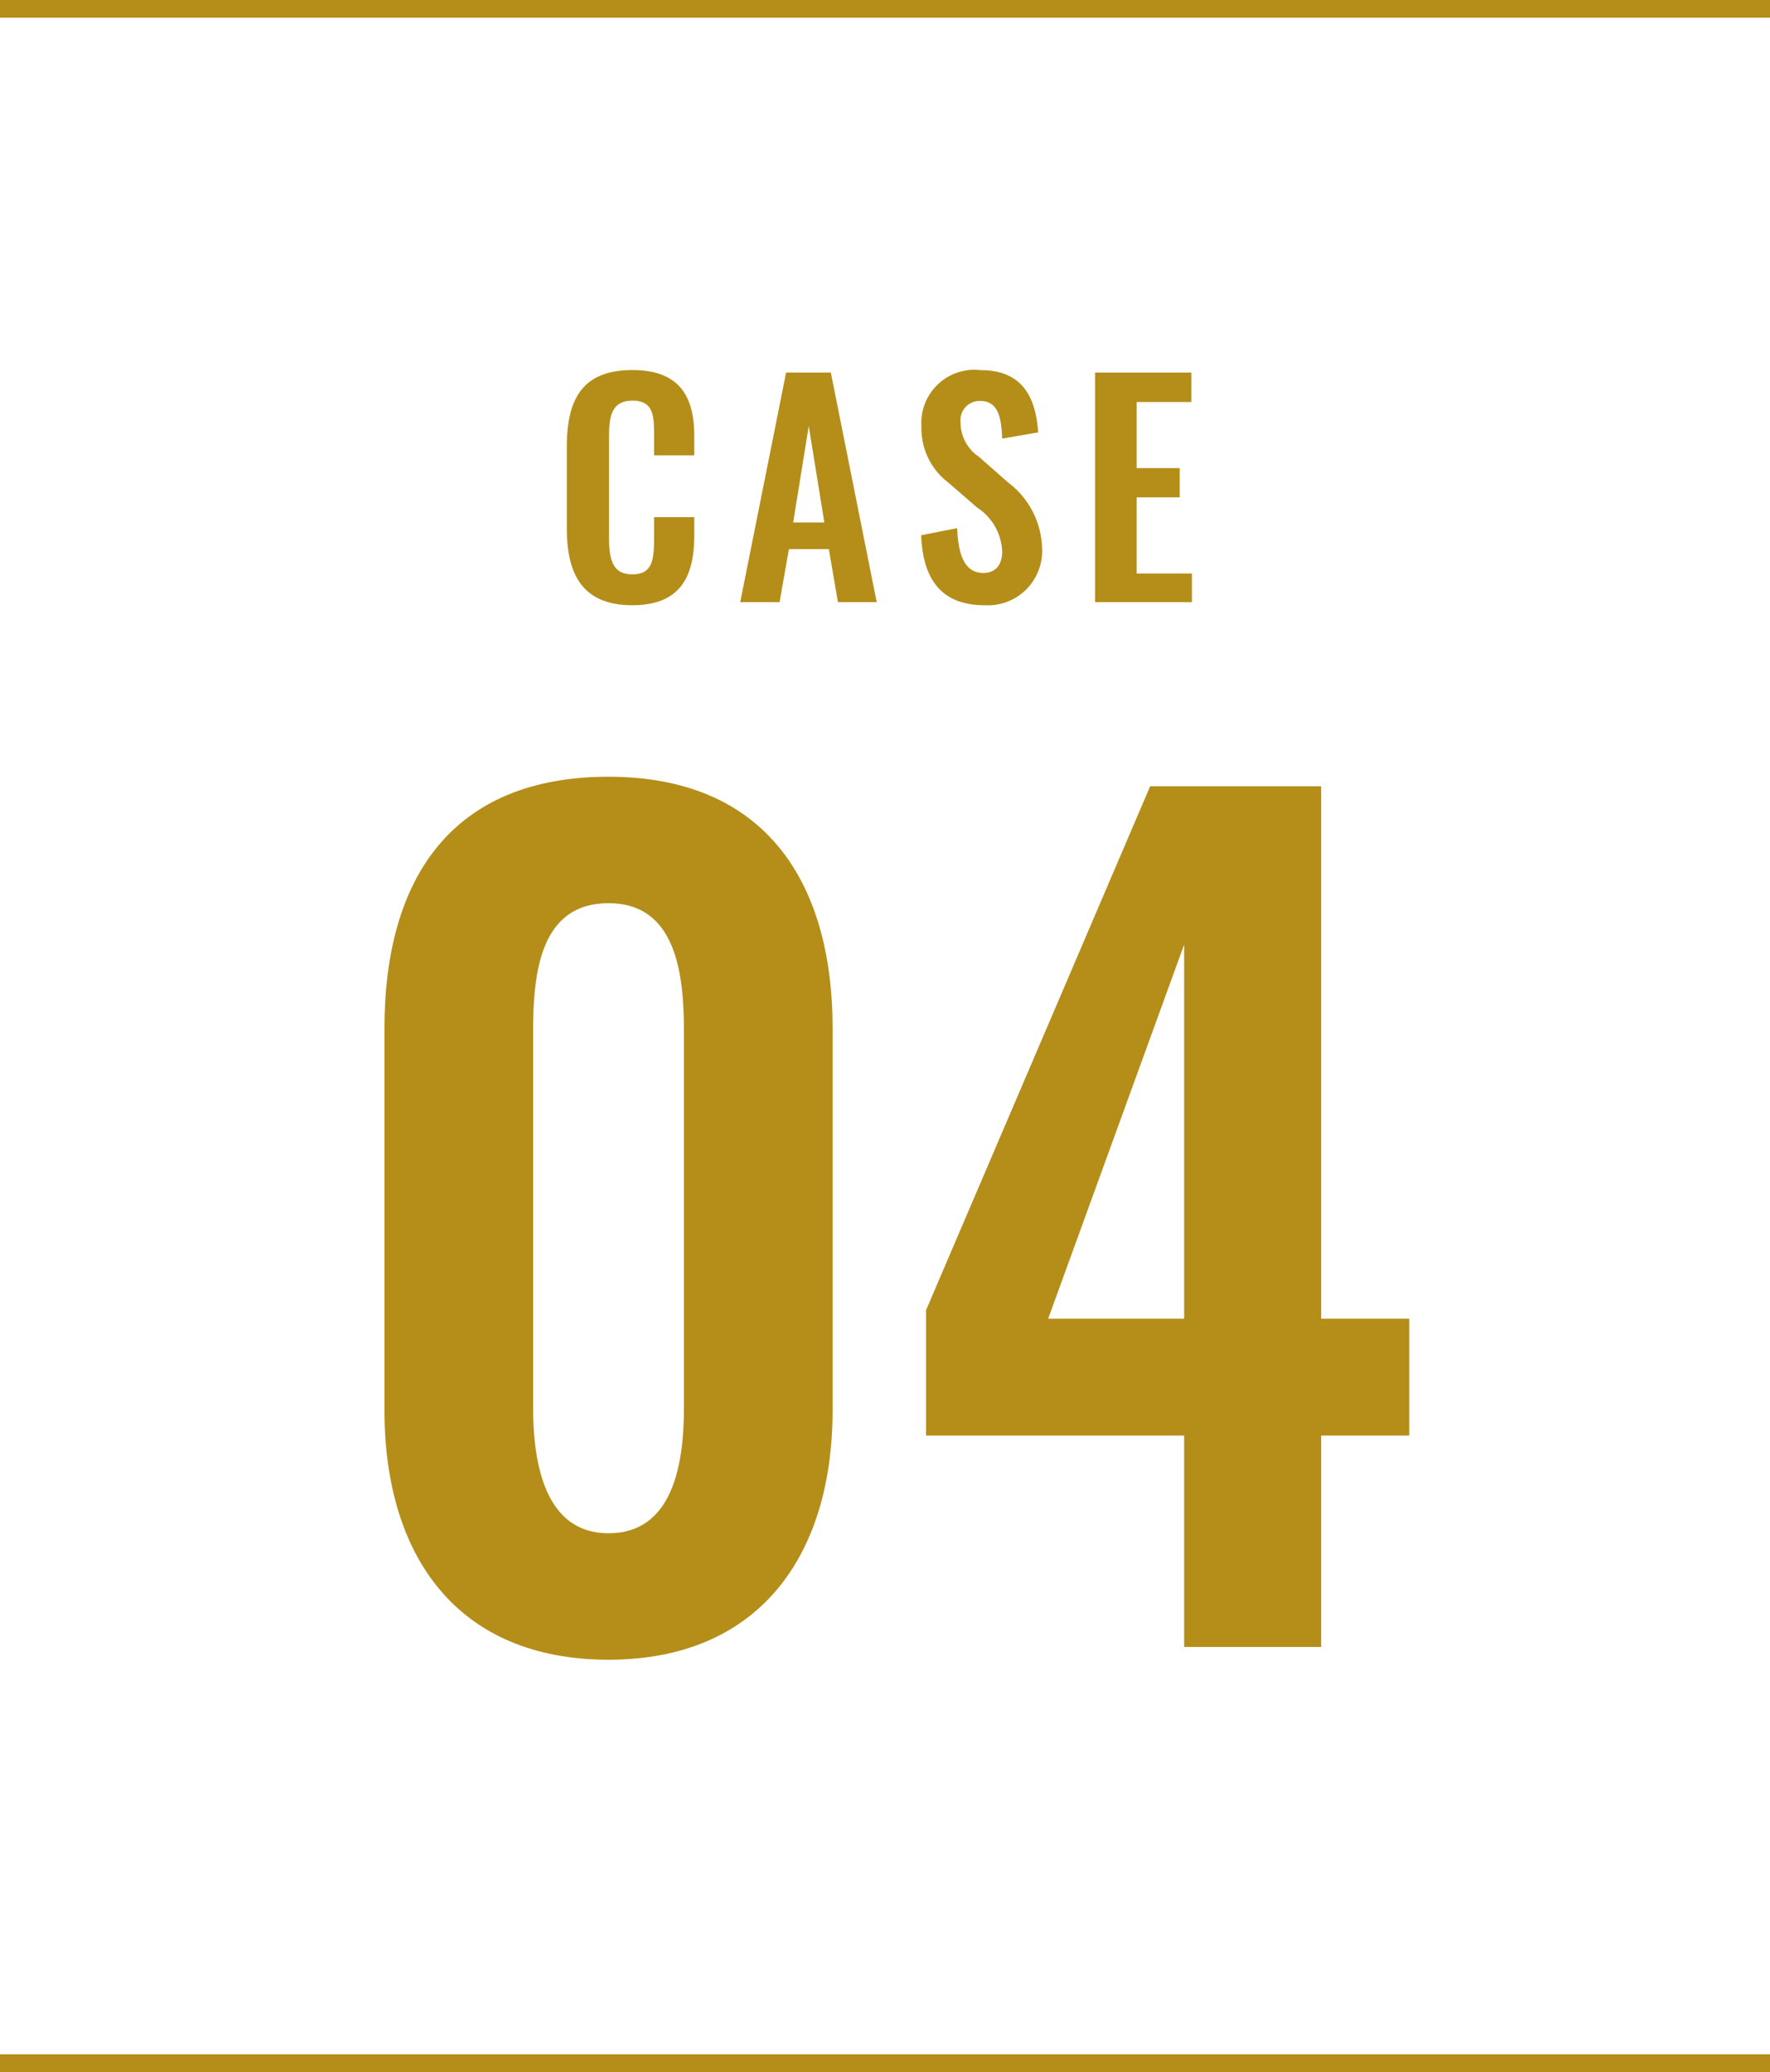
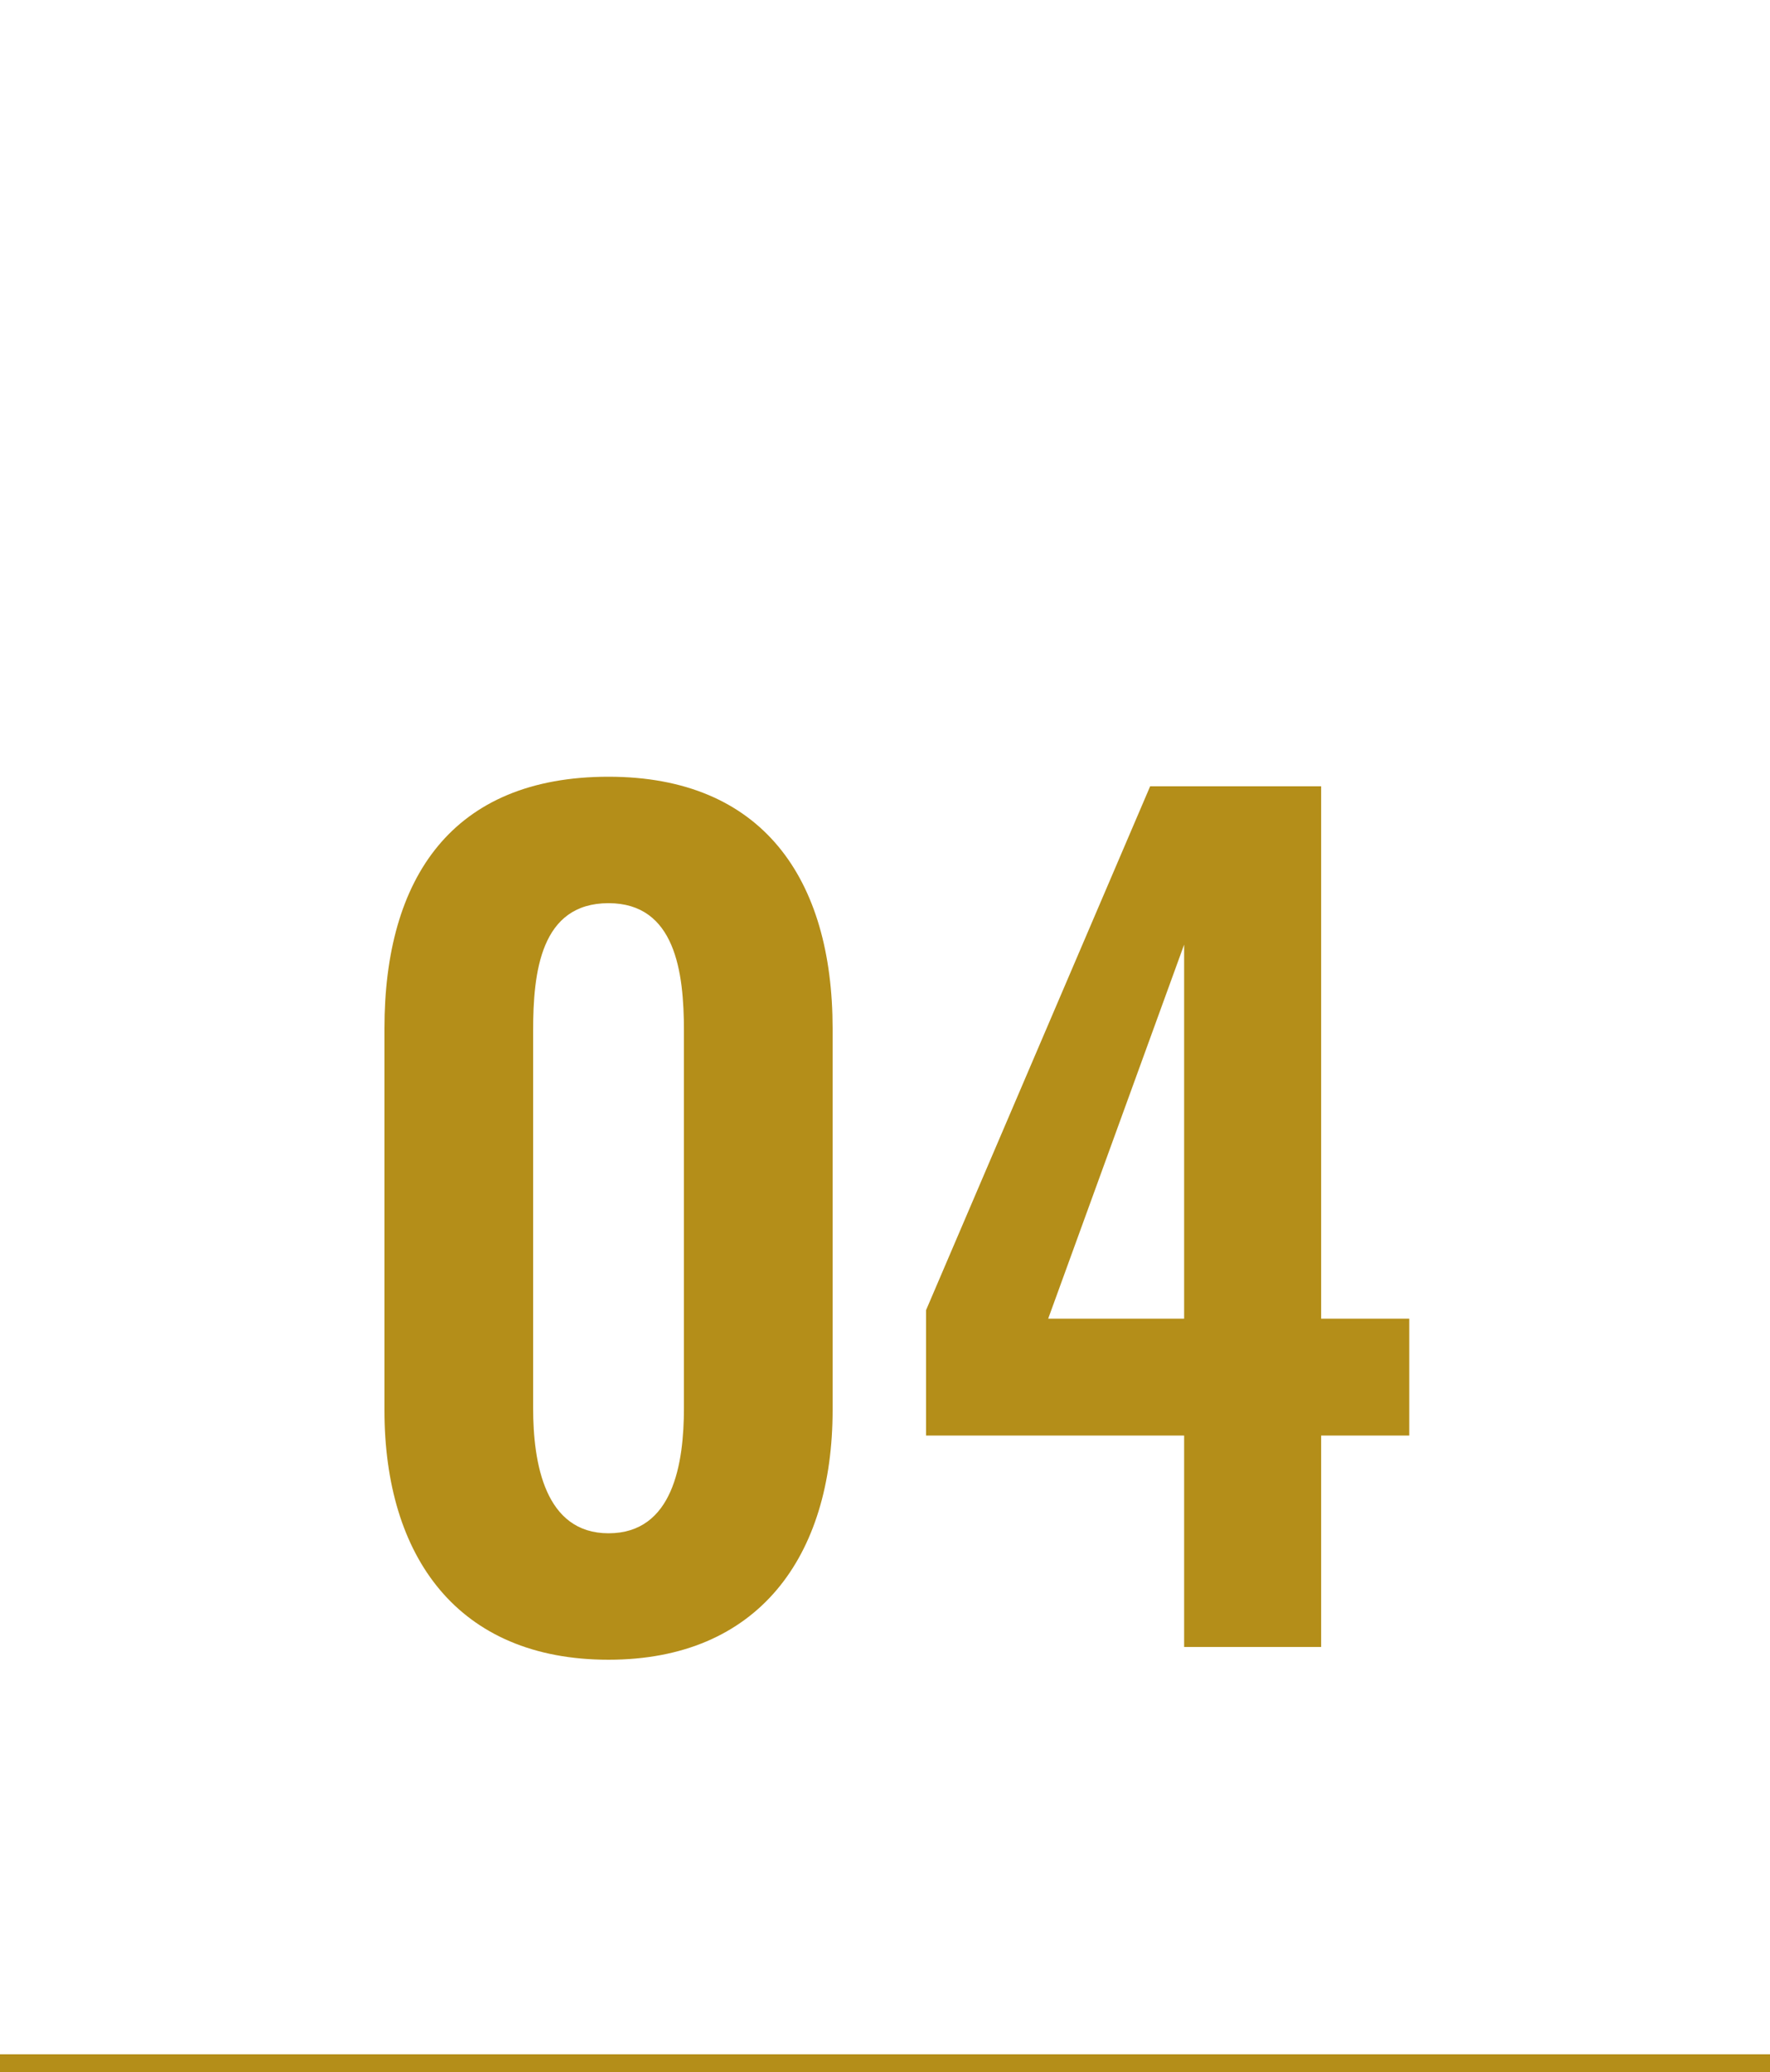
<svg xmlns="http://www.w3.org/2000/svg" width="100" height="117" viewBox="0 0 100 117">
  <g id="グループ_267" data-name="グループ 267" transform="translate(-83 -2361)">
-     <line id="線_4" data-name="線 4" x2="100" transform="translate(83 2361.5)" fill="none" stroke="#b48e19" stroke-width="1" />
-     <path id="パス_2292" data-name="パス 2292" d="M-15.12.72C-6.66.72-2.46-5.1-2.46-13.38V-34.92c0-8.46-3.96-14.22-12.66-14.22-8.82,0-12.66,5.7-12.66,14.22v21.54C-27.78-5.1-23.64.72-15.12.72Zm0-7.14c-3.6,0-4.26-3.96-4.26-7.08V-34.8c0-3.3.42-7.2,4.26-7.2,3.78,0,4.26,3.9,4.26,7.2v21.3C-10.86-10.38-11.46-6.42-15.12-6.42ZM17.4,0h7.74V-11.94h4.98v-6.6H25.14V-48.6H15.48L2.82-19.02v7.08H17.4ZM9.72-18.54,17.4-39.66v21.12Z" transform="translate(132.5 2454)" fill="#b48e19" />
-     <path id="パス_2291" data-name="パス 2291" d="M-13.776.176c2.736,0,3.5-1.648,3.5-3.936V-4.8h-2.272v1.168c0,1.152-.048,2.064-1.216,2.064-1.04,0-1.328-.672-1.328-2.08V-9.264c0-1.184.112-2.112,1.328-2.112,1.2,0,1.216.88,1.216,1.968v1.12h2.272V-9.376c0-2.256-.848-3.728-3.5-3.728-2.848,0-3.7,1.68-3.7,4.336v4.624C-17.472-1.616-16.624.176-13.776.176ZM-7.68,0h2.224l.528-2.992h2.256L-2.16,0H.032L-2.56-12.96H-5.088Zm2.992-4.5.88-5.44.88,5.44ZM6.128.176A3.066,3.066,0,0,0,9.376-3.008,4.806,4.806,0,0,0,7.44-6.768L5.824-8.192a2.35,2.35,0,0,1-1.056-1.952A1.087,1.087,0,0,1,5.856-11.36c1.04,0,1.216.912,1.264,2.128l2.032-.352C9.024-11.472,8.336-13.1,5.9-13.1A3,3,0,0,0,2.56-9.9a3.825,3.825,0,0,0,1.5,3.136L5.7-5.344A3.114,3.114,0,0,1,7.12-2.864c0,.7-.32,1.216-1.072,1.216-1.04,0-1.408-.992-1.472-2.528l-2.032.4C2.64-1.2,3.76.176,6.128.176ZM12.368,0H17.84V-1.616H14.72v-4.3h2.432V-7.568H14.72V-11.3h3.088V-12.96h-5.44Z" transform="translate(132.5 2395)" fill="#b48e19" />
+     <path id="パス_2292" data-name="パス 2292" d="M-15.12.72C-6.66.72-2.46-5.1-2.46-13.38V-34.92c0-8.46-3.96-14.22-12.66-14.22-8.82,0-12.66,5.7-12.66,14.22v21.54C-27.78-5.1-23.64.72-15.12.72m0-7.14c-3.6,0-4.26-3.96-4.26-7.08V-34.8c0-3.3.42-7.2,4.26-7.2,3.78,0,4.26,3.9,4.26,7.2v21.3C-10.86-10.38-11.46-6.42-15.12-6.42ZM17.4,0h7.74V-11.94h4.98v-6.6H25.14V-48.6H15.48L2.82-19.02v7.08H17.4ZM9.72-18.54,17.4-39.66v21.12Z" transform="translate(132.5 2454)" fill="#b48e19" />
    <line id="線_5" data-name="線 5" x2="100" transform="translate(83 2477.5)" fill="none" stroke="#b48e19" stroke-width="1" />
  </g>
</svg>